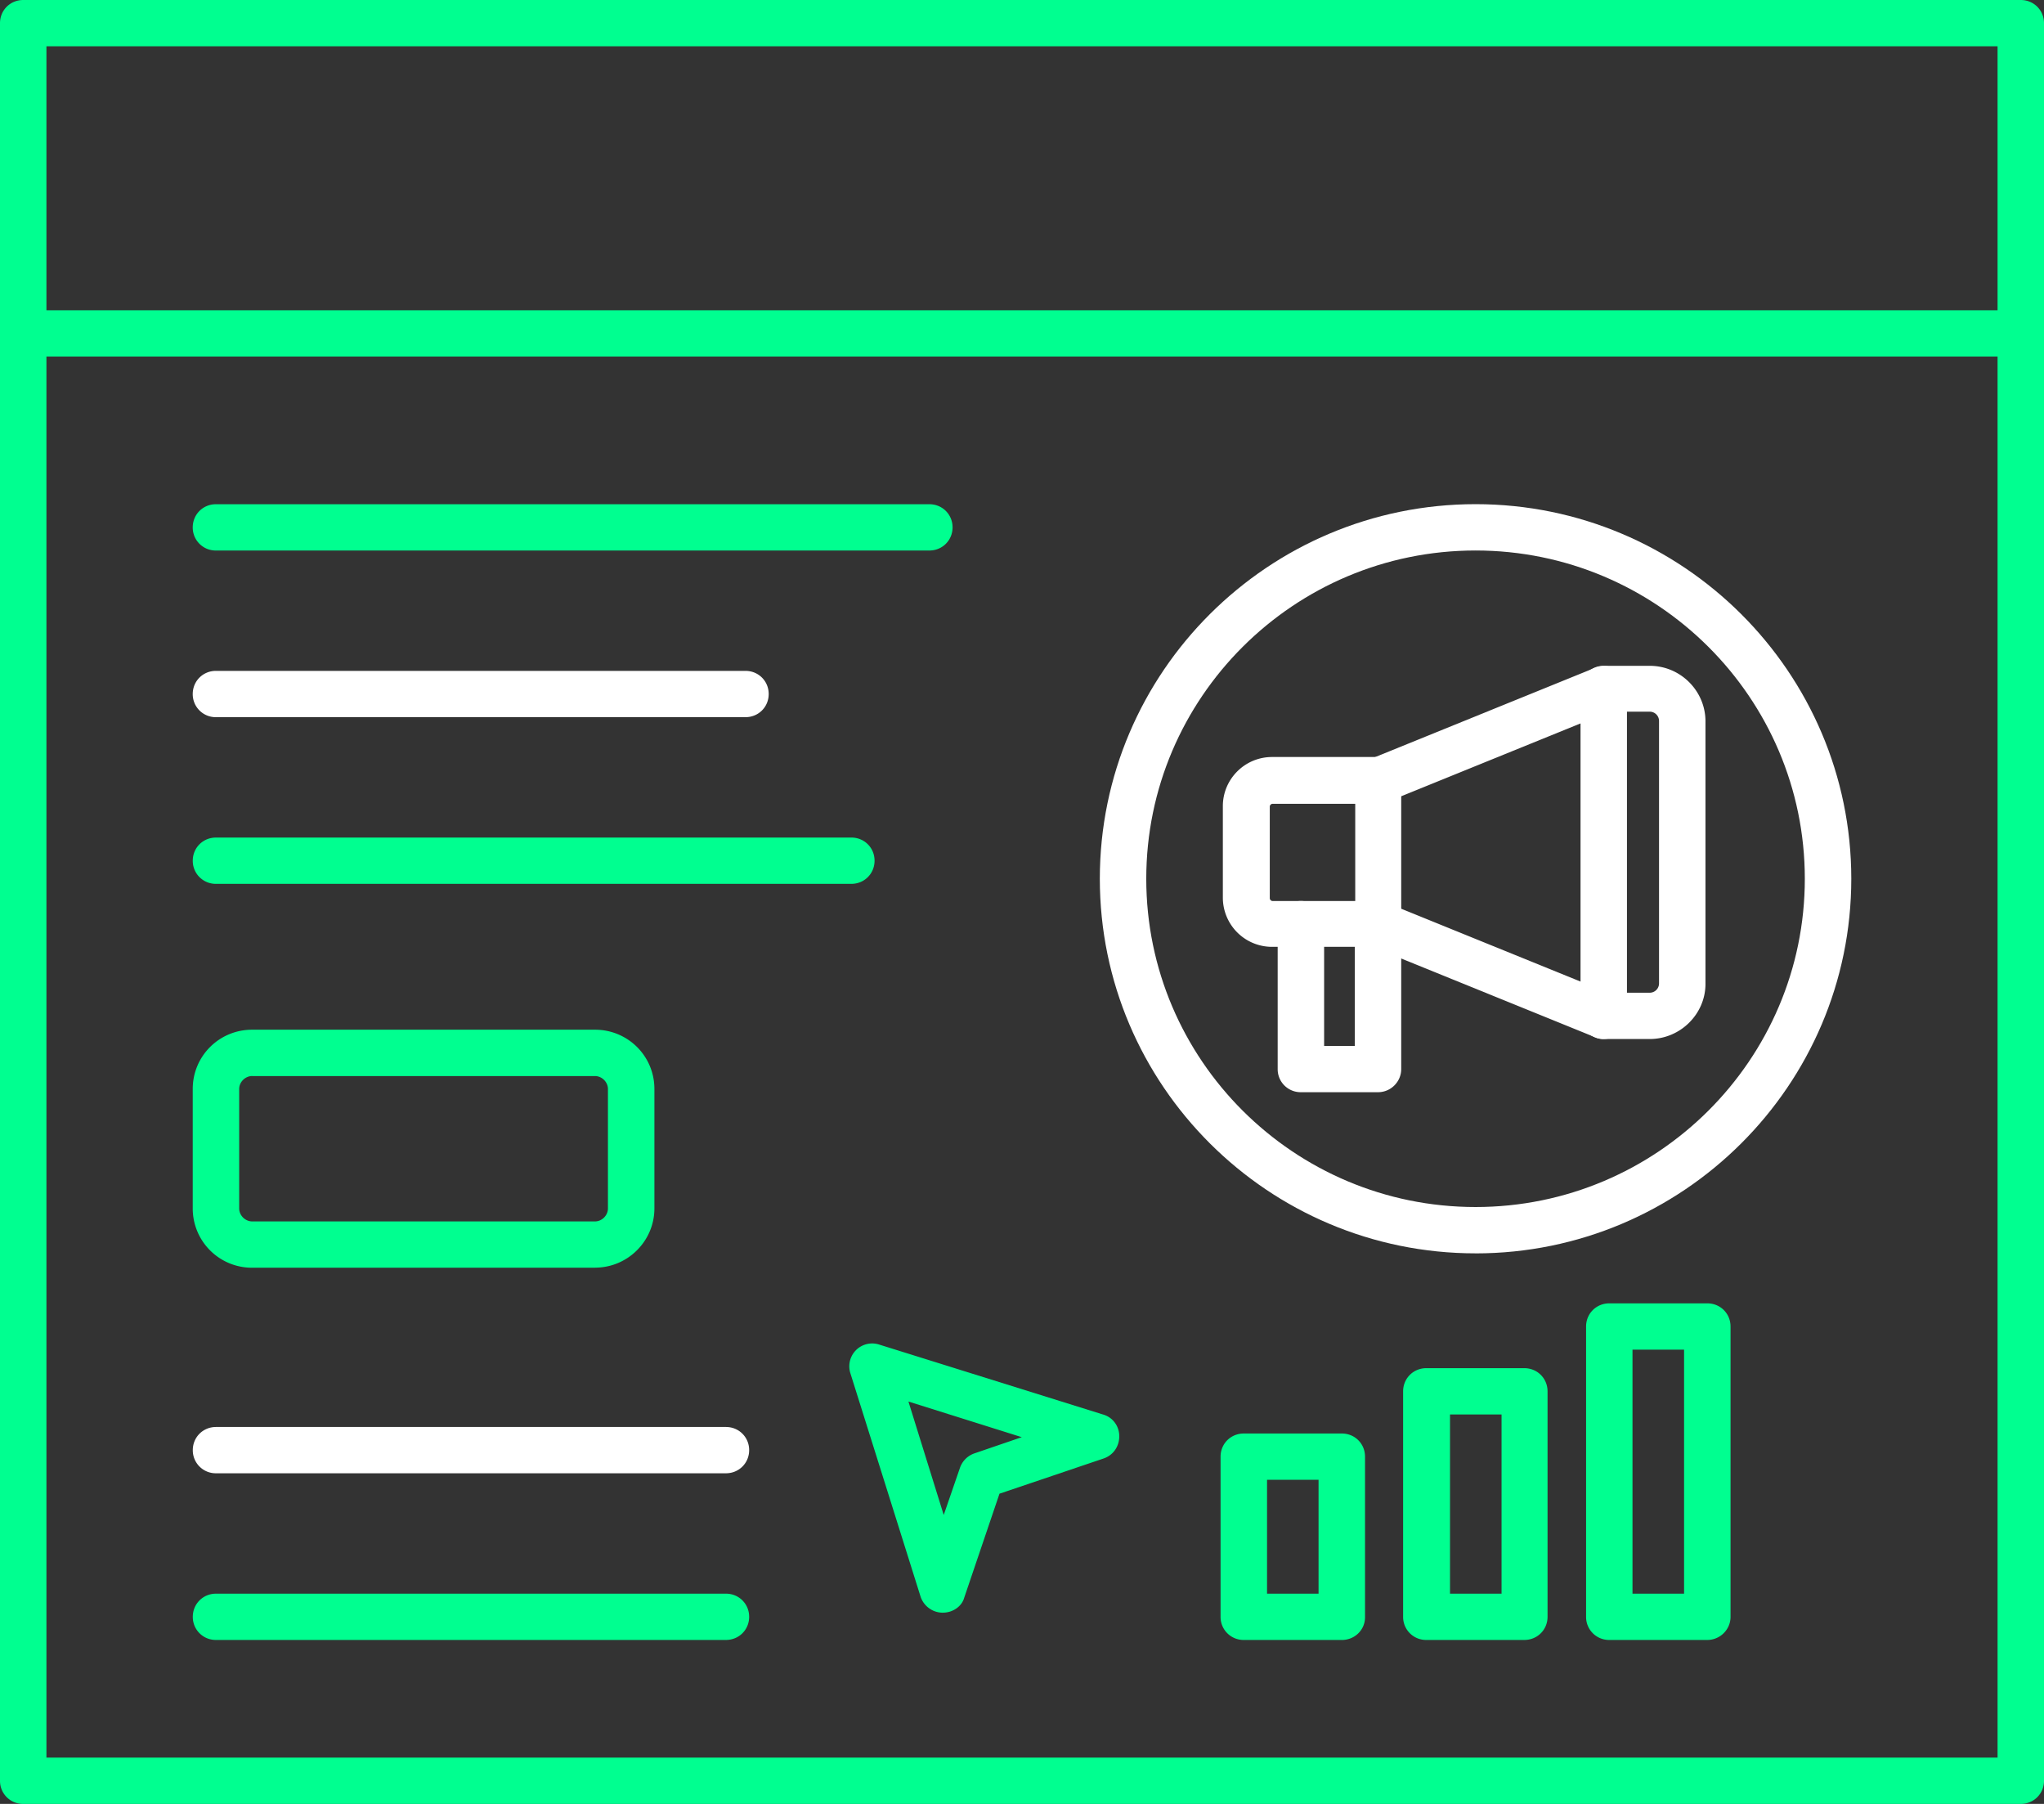
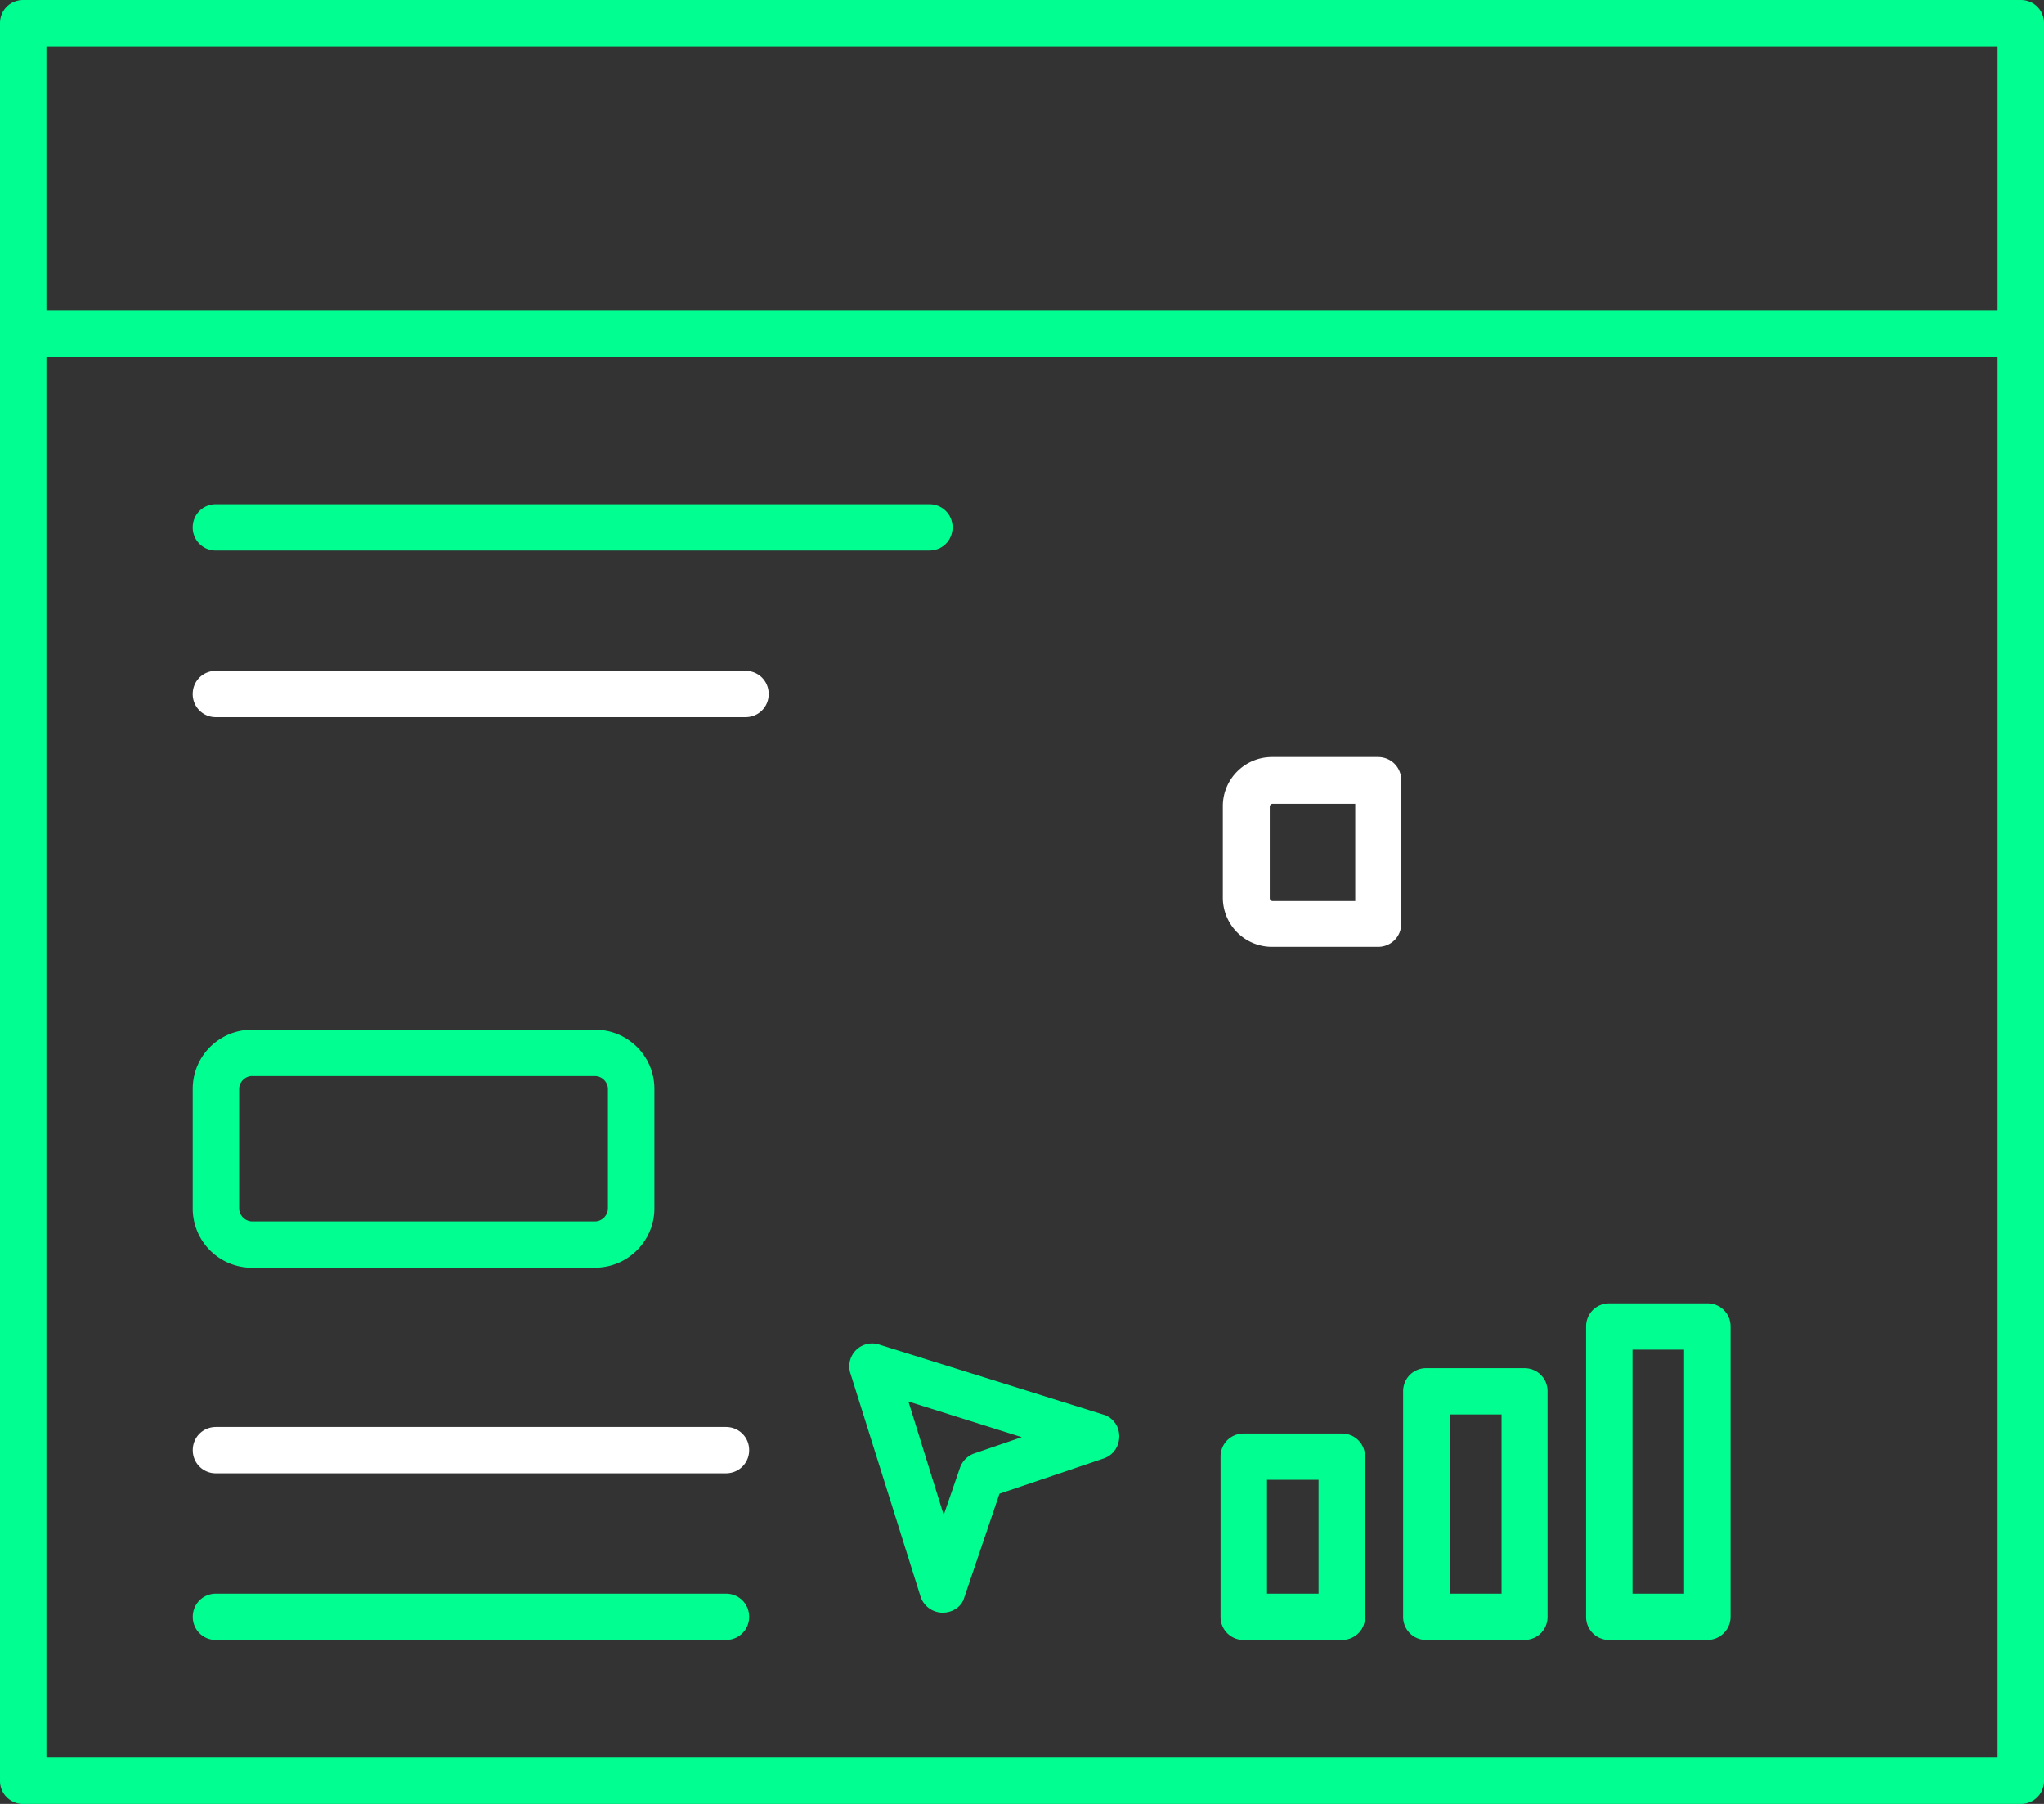
<svg xmlns="http://www.w3.org/2000/svg" width="68" height="60" viewBox="0 0 68 60">
  <rect x="0" y="0" width="68" height="60" fill="#333333" stroke="none" />
  <g fill-rule="nonzero" fill="none">
    <path d="M67.229 60H.773A.764.764 0 0 1 0 59.23V.77C0 .34.34 0 .773 0h66.454c.433 0 .773.339.773.77v58.46c0 .431-.34.77-.772.77zM1.545 58.46h64.91V1.54H1.545v56.92z" fill="#00FF90" />
    <path d="M67.229 11.859H.773a.764.764 0 0 1-.773-.77c0-.432.34-.77.773-.77h66.454c.433 0 .773.338.773.77 0 .43-.34.77-.772.77z" fill="#00FF90" />
-     <path d="M53.352 34.559a.675.675 0 0 1-.293-.062l-7.51-3.049a.751.751 0 0 1-.416-1.001.756.756 0 0 1 1.004-.416l7.51 3.05a.751.751 0 0 1 .416 1 .772.772 0 0 1-.71.478zm-7.493-7.824a.77.77 0 0 1-.71-.477.772.772 0 0 1 .416-1.002l7.51-3.049c.401-.154.85.031 1.004.416a.772.772 0 0 1-.417 1l-7.51 3.05a.72.72 0 0 1-.293.062z" fill="#FFF" />
    <path d="M45.843 31.493H42.32a1.636 1.636 0 0 1-1.638-1.632v-3.05c0-.893.726-1.632 1.638-1.632h3.523c.433 0 .773.339.773.77v4.774c0 .432-.34.77-.773.77zm-3.507-4.758c-.047 0-.093.046-.093.092v3.05c0 .046.047.092.093.092h2.75v-3.234h-2.75z" fill="#FFF" />
-     <path d="M45.843 36.328h-2.565a.764.764 0 0 1-.772-.77v-4.82c0-.43.34-.77.772-.77.433 0 .773.34.773.77v4.05h1.02v-4.05c0-.43.34-.77.773-.77.432 0 .772.34.772.77v4.82c0 .417-.34.77-.773.77zM54.883 34.559h-1.53a.764.764 0 0 1-.772-.77V22.916c0-.431.34-.77.773-.77h1.53c1.02 0 1.854.831 1.854 1.848v8.732c0 1.001-.835 1.833-1.855 1.833zm-.757-1.54h.757a.31.31 0 0 0 .31-.308v-8.732a.31.31 0 0 0-.31-.308h-.757v9.348z" fill="#FFF" />
-     <path d="M49.089 41.688c-6.892 0-12.5-5.59-12.5-12.46 0-6.869 5.608-12.459 12.5-12.459 6.891 0 12.5 5.59 12.5 12.46 0 6.868-5.608 12.46-12.5 12.46zm0-23.378c-6.042 0-10.955 4.897-10.955 10.919 0 6.021 4.913 10.918 10.955 10.918 6.04 0 10.954-4.897 10.954-10.918 0-6.022-4.913-10.919-10.954-10.919z" fill="#FFF" />
    <path d="M44.639 54.547h-3.26a.764.764 0 0 1-.773-.77V48.45c0-.432.34-.77.773-.77h3.26c.433 0 .773.338.773.77v5.344c0 .416-.34.754-.773.754zm-2.488-1.54h1.715V49.22h-1.714v3.788zM50.711 54.547h-3.26a.764.764 0 0 1-.772-.77v-7.5c0-.43.34-.77.772-.77h3.26c.433 0 .773.34.773.77v7.5c0 .432-.34.77-.773.77zm-2.472-1.54h1.715v-5.96h-1.715v5.96zM56.8 54.547h-3.261a.764.764 0 0 1-.773-.77v-9.656c0-.431.34-.77.773-.77h3.26c.433 0 .773.339.773.77v9.656c0 .432-.356.77-.773.77zm-2.489-1.54h1.715v-8.116H54.31v8.116zM30.918 18.311H7.184a.764.764 0 0 1-.772-.77c0-.431.34-.77.772-.77h23.734c.432 0 .772.339.772.77s-.34.77-.772.77z" fill="#00FF90" />
    <path d="M24.799 23.854H7.184a.764.764 0 0 1-.772-.77c0-.431.34-.77.772-.77H24.8c.433 0 .773.339.773.77 0 .432-.34.77-.773.77z" fill="#FFF" />
-     <path d="M28.323 29.398H7.186a.764.764 0 0 1-.773-.77c0-.431.34-.77.773-.77h21.137c.432 0 .772.339.772.77s-.34.77-.772.77z" fill="#00FF90" />
    <path d="M24.15 49.003H7.187a.764.764 0 0 1-.773-.77c0-.431.34-.77.773-.77H24.15c.433 0 .773.339.773.77s-.34.77-.773.77z" fill="#FFF" />
    <path d="M24.15 54.547H7.187a.764.764 0 0 1-.773-.77c0-.43.34-.77.773-.77H24.15c.433 0 .773.34.773.77 0 .432-.34.77-.773.77zM19.793 42.166H8.39a1.969 1.969 0 0 1-1.978-1.971V36.22c0-1.093.88-1.971 1.978-1.971h11.403c1.097 0 1.978.878 1.978 1.971v3.974c0 1.078-.881 1.97-1.978 1.97zM8.39 35.79c-.232 0-.433.2-.433.431v3.973c0 .232.201.432.433.432h11.403c.232 0 .432-.2.432-.432v-3.973c0-.23-.2-.43-.432-.43H8.39zM31.366 53.64a.779.779 0 0 1-.742-.54l-2.333-7.423a.76.76 0 0 1 .958-.955l7.447 2.326c.325.093.54.385.54.724 0 .339-.2.631-.524.74l-3.461 1.17-1.175 3.465c-.077.277-.37.492-.71.492zm-1.144-7.023 1.174 3.773.541-1.571a.775.775 0 0 1 .48-.478l1.575-.539-3.77-1.185z" fill="#00FF90" />
  </g>
</svg>